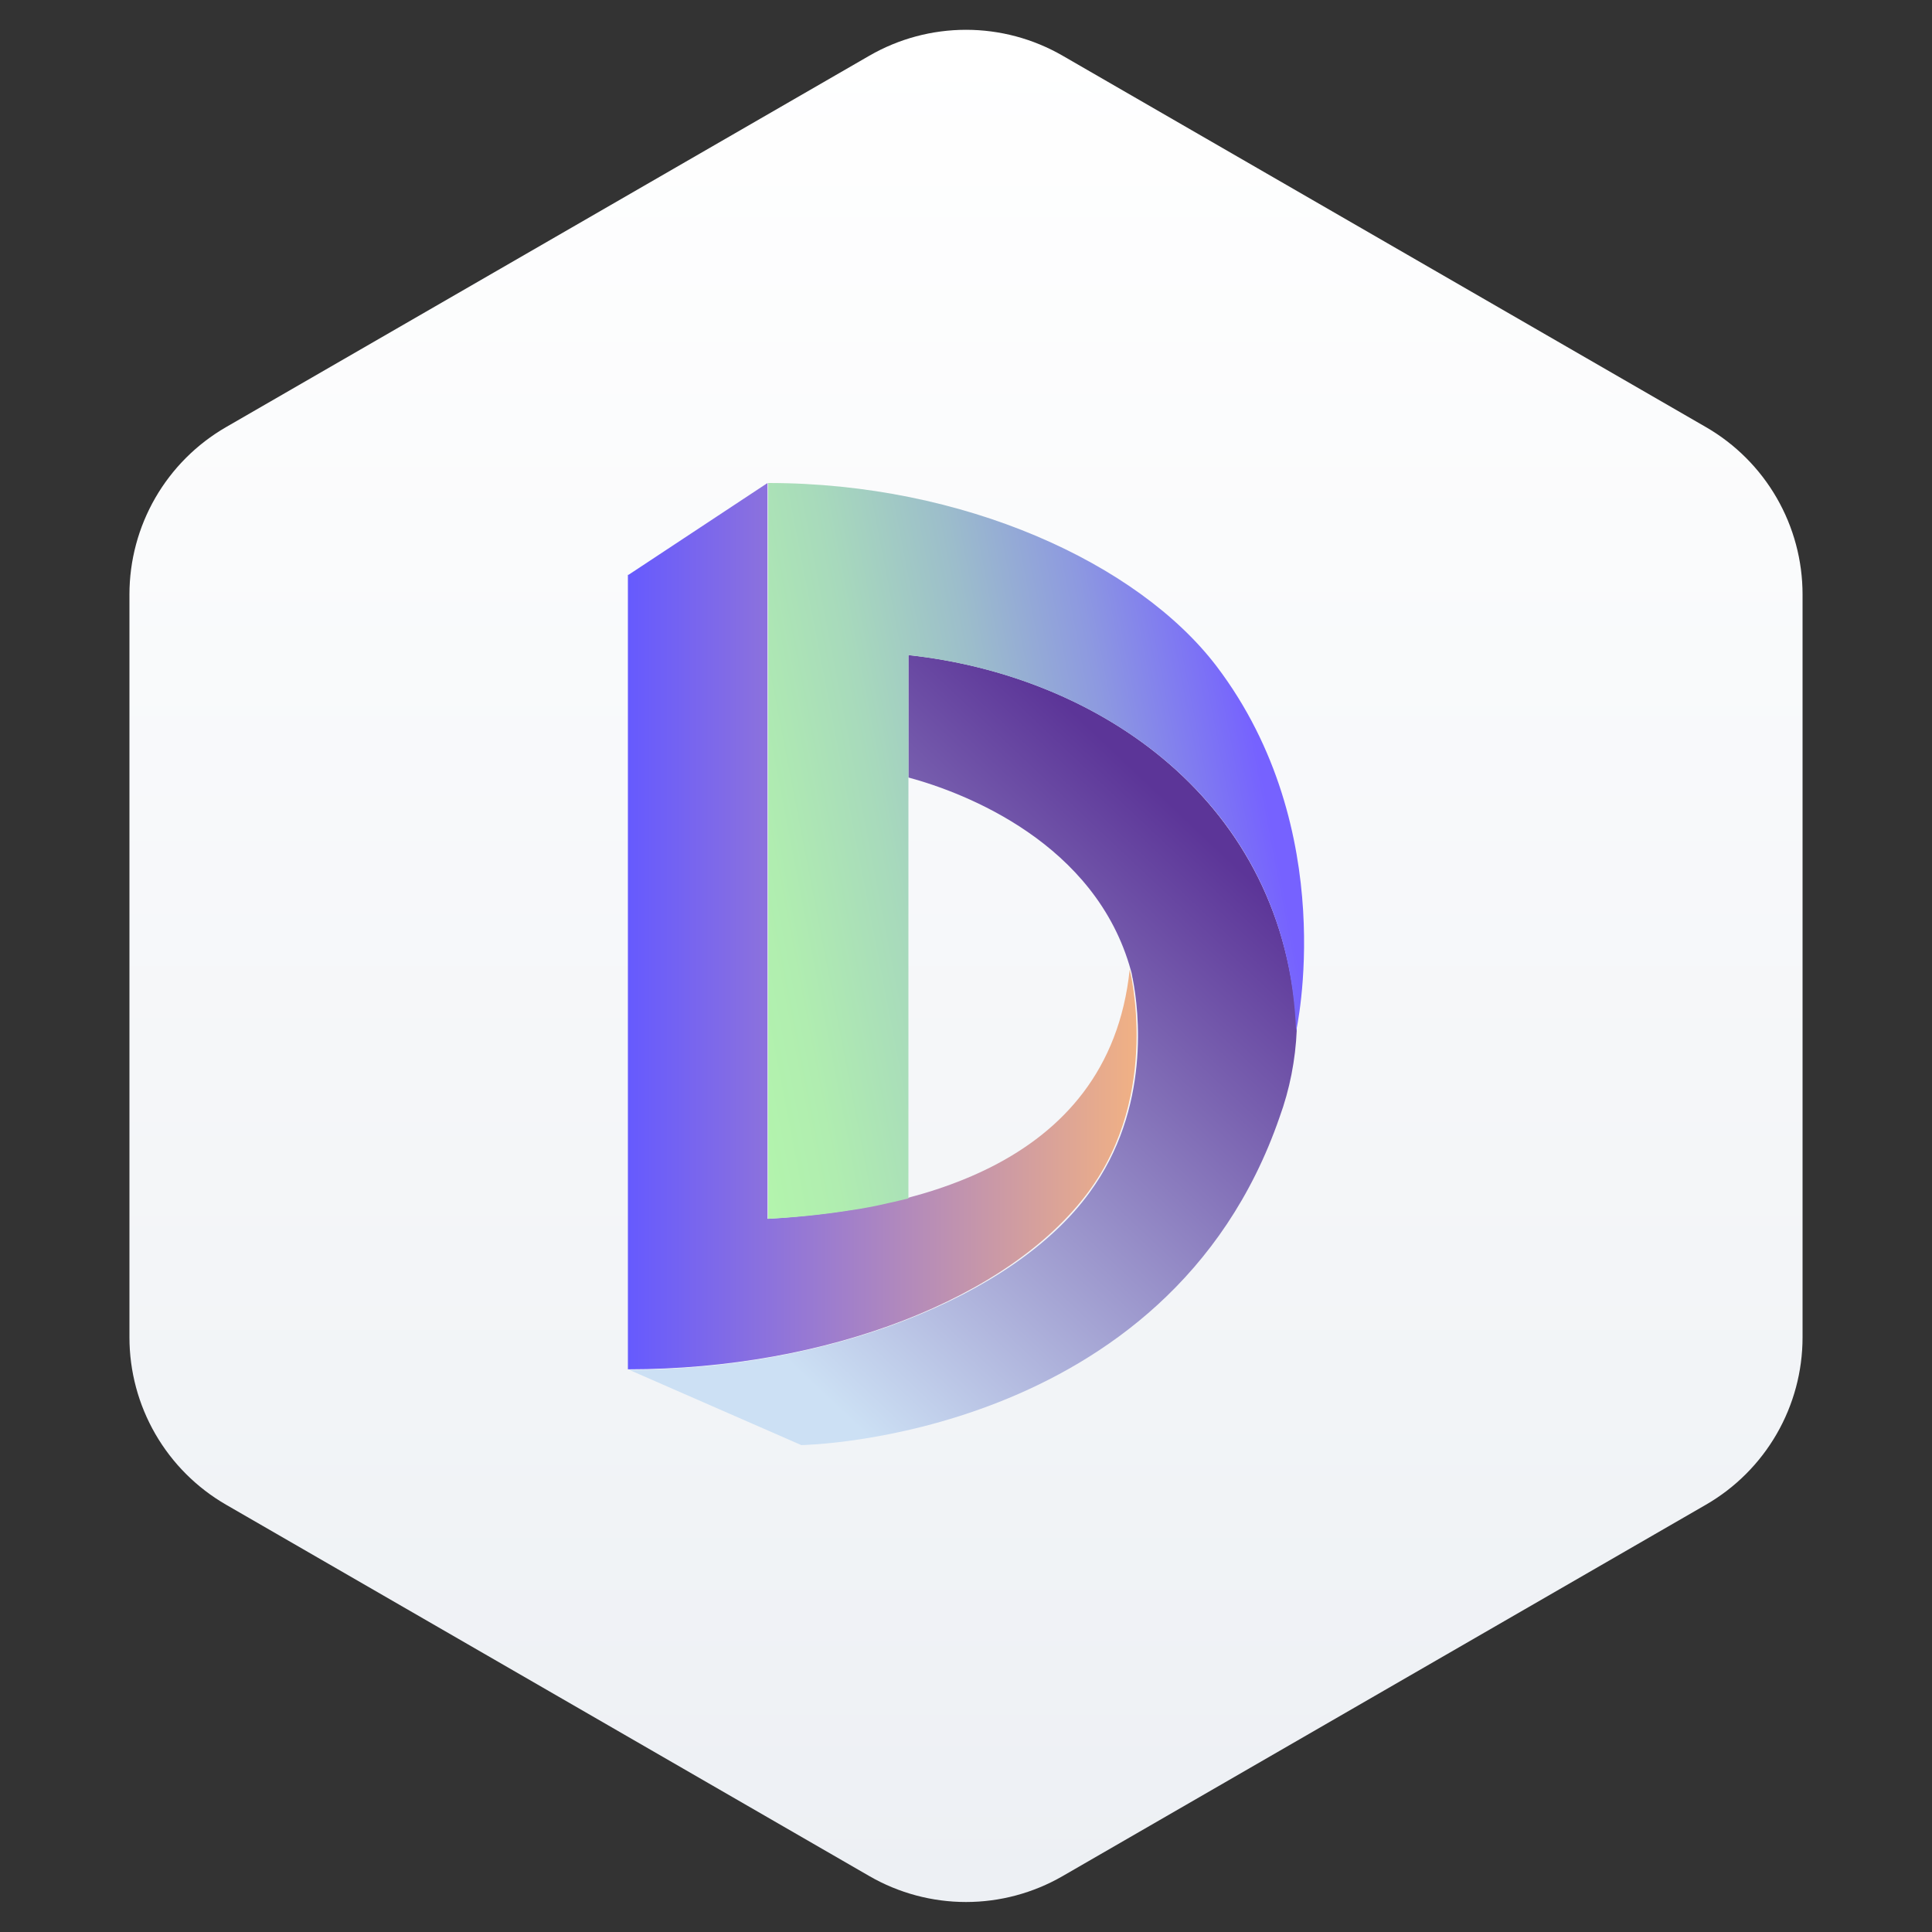
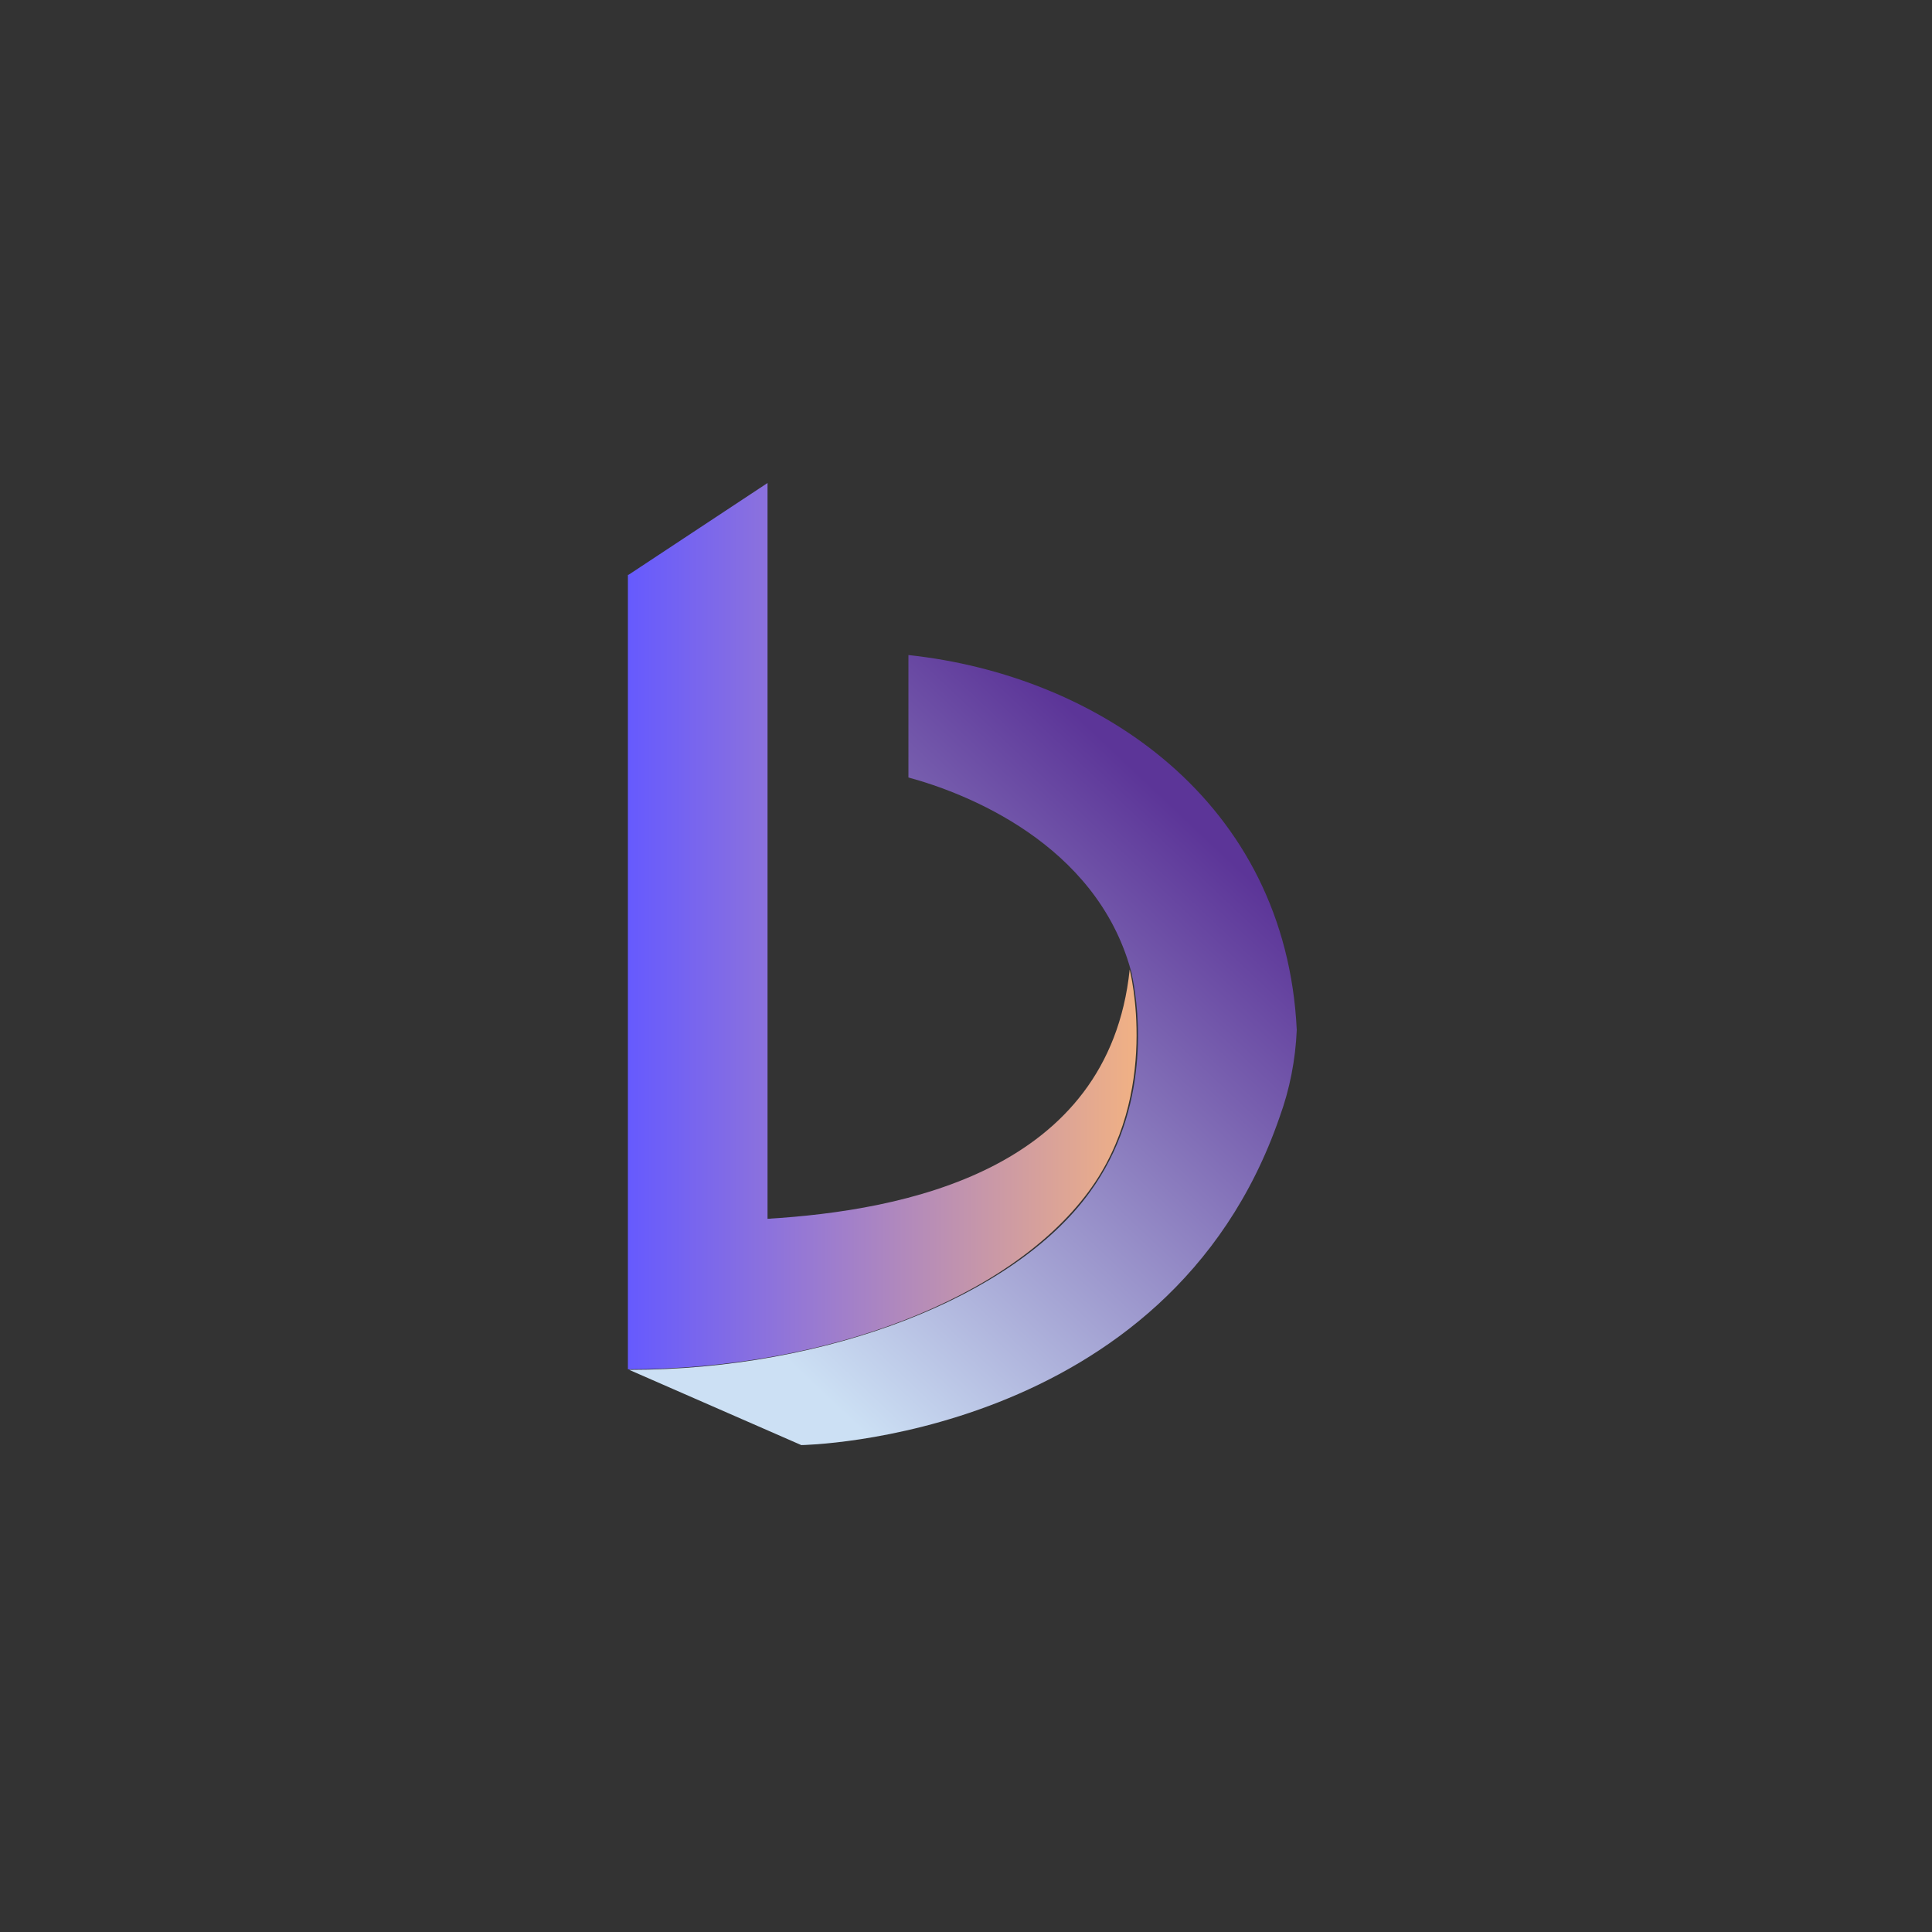
<svg xmlns="http://www.w3.org/2000/svg" width="40" height="40" viewBox="0 0 40 40" fill="none">
  <rect x="0" y="0" width="40" height="40" fill="#333333" stroke="none" />
-   <path fill-rule="evenodd" clip-rule="evenodd" d="M22 1.153L35.32 8.843C35.928 9.194 36.433 9.699 36.784 10.307C37.135 10.915 37.32 11.605 37.32 12.307V27.689C37.32 28.391 37.135 29.081 36.784 29.689C36.433 30.297 35.928 30.802 35.32 31.153L22 38.843C21.392 39.194 20.702 39.379 20 39.379C19.298 39.379 18.608 39.194 18 38.843L4.68 31.153C4.072 30.802 3.567 30.297 3.216 29.689C2.865 29.081 2.68 28.391 2.68 27.689V12.307C2.68 11.605 2.865 10.915 3.216 10.307C3.567 9.699 4.072 9.194 4.68 8.843L18 1.153C18.608 0.802 19.298 0.617 20 0.617C20.702 0.617 21.392 0.802 22 1.153Z" fill="url(#paint0_linear_1877_58839)" />
  <path d="M13.013 11.901L15.891 10V25.234C18.716 25.062 22.954 24.244 23.389 20.073C23.389 20.073 24.049 22.634 22.531 24.68C20.907 26.871 17.145 28.35 13 28.35V11.901H13.013Z" fill="url(#paint1_linear_1877_58839)" />
  <path d="M18.808 13.562V16.097C19.983 16.414 22.689 17.457 23.415 20.097C23.415 20.097 23.429 20.137 23.442 20.216C23.442 20.242 23.455 20.256 23.455 20.282C23.574 20.889 23.838 22.948 22.557 24.691C20.986 26.856 17.119 28.361 13.026 28.361L16.59 29.919C16.59 29.919 24.181 29.813 26.491 23.133C26.703 22.552 26.821 21.945 26.848 21.325C26.623 16.599 22.755 13.985 18.808 13.562V13.562Z" fill="url(#paint2_linear_1877_58839)" />
-   <path d="M25.184 13.789C23.561 11.663 19.957 10 15.904 10V25.234C16.419 25.208 16.986 25.155 17.58 25.062C17.858 25.023 18.135 24.97 18.412 24.904C18.544 24.878 18.689 24.838 18.808 24.812V13.564C22.755 13.987 26.663 16.614 26.834 21.353C26.834 21.353 27.772 17.195 25.184 13.789Z" fill="url(#paint3_linear_1877_58839)" />
  <defs>
    <linearGradient id="paint0_linear_1877_58839" x1="20" y1="0.617" x2="20" y2="39.379" gradientUnits="userSpaceOnUse">
      <stop stop-color="white" />
      <stop offset="1" stop-color="#EDF0F4" />
    </linearGradient>
    <linearGradient id="paint1_linear_1877_58839" x1="13.016" y1="28.365" x2="23.543" y2="28.365" gradientUnits="userSpaceOnUse">
      <stop stop-color="#665AFE" />
      <stop offset="1" stop-color="#F1B184" />
    </linearGradient>
    <linearGradient id="paint2_linear_1877_58839" x1="19.153" y1="11.827" x2="9.595" y2="21.948" gradientUnits="userSpaceOnUse">
      <stop stop-color="#5C3598" />
      <stop offset="0.995" stop-color="#CCE0F4" />
    </linearGradient>
    <linearGradient id="paint3_linear_1877_58839" x1="13.324" y1="29.455" x2="28.165" y2="26.587" gradientUnits="userSpaceOnUse">
      <stop stop-color="#B7FEA8" />
      <stop offset="0.16" stop-color="#B5F9AA" />
      <stop offset="0.321" stop-color="#B0EDB0" />
      <stop offset="0.481" stop-color="#A7D9BC" />
      <stop offset="0.642" stop-color="#9CBDCB" />
      <stop offset="0.803" stop-color="#8D99E0" />
      <stop offset="0.962" stop-color="#7A6DF8" />
      <stop offset="1" stop-color="#7662FF" />
    </linearGradient>
  </defs>
</svg>